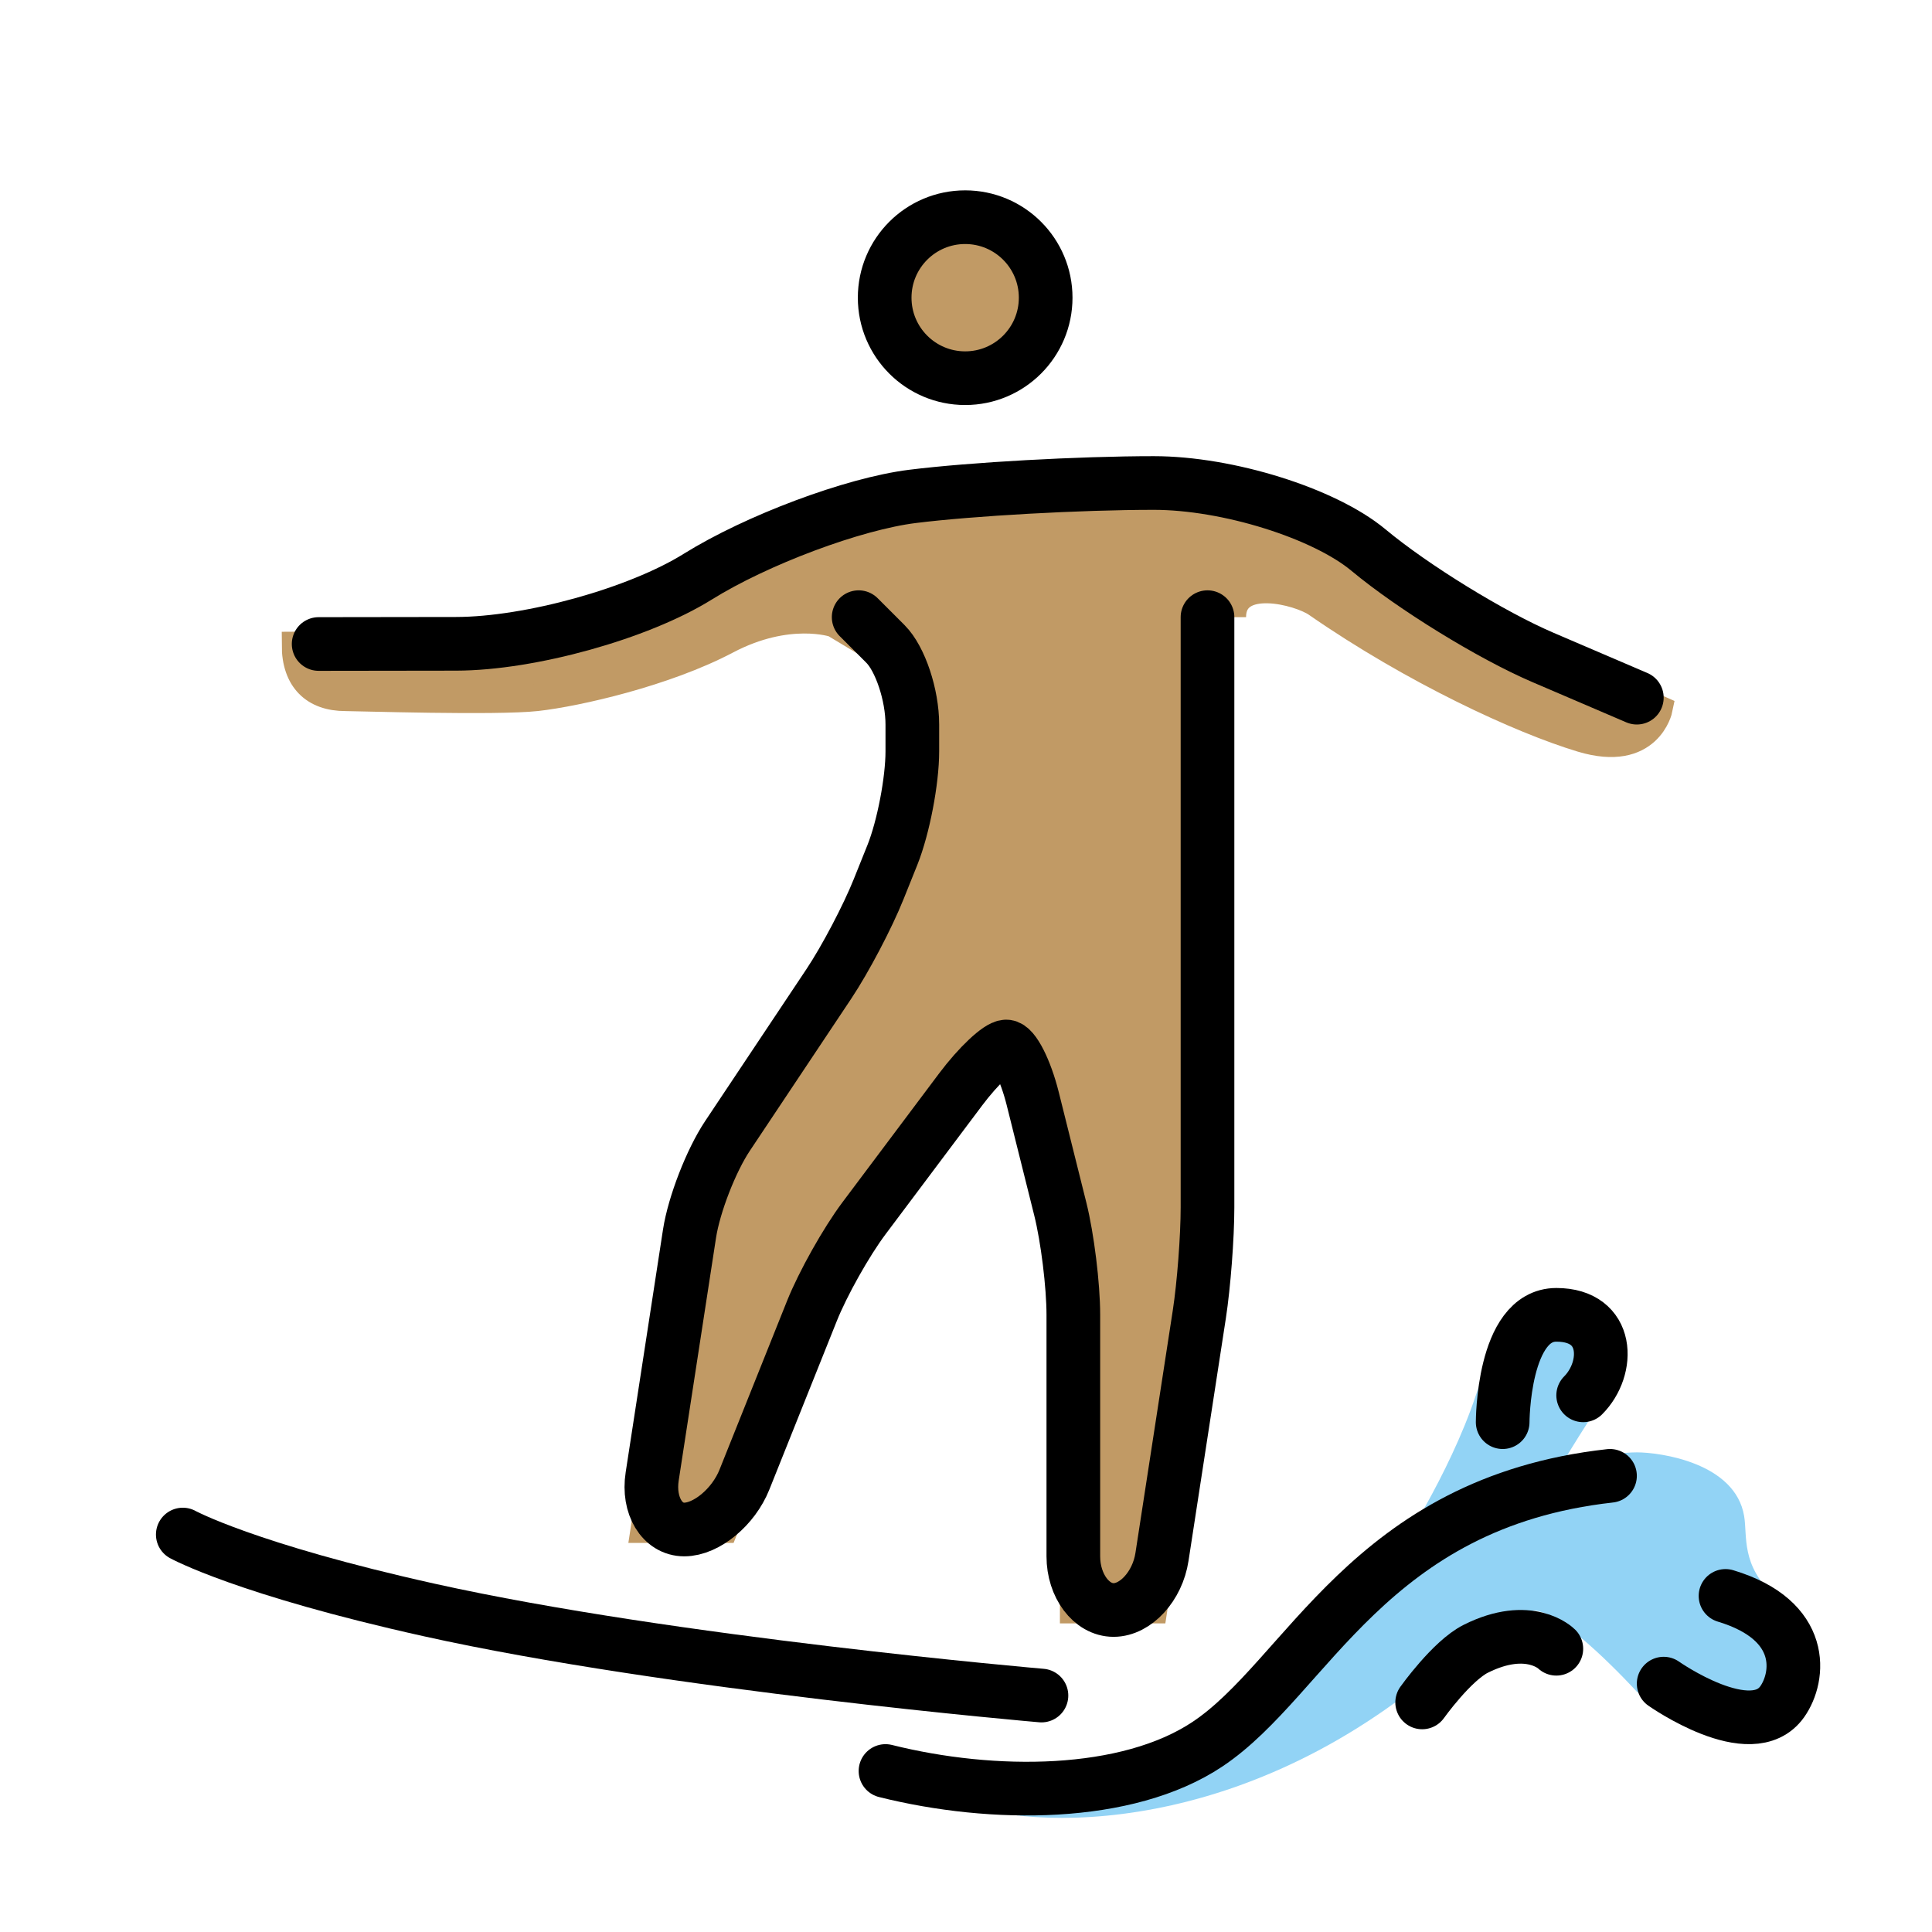
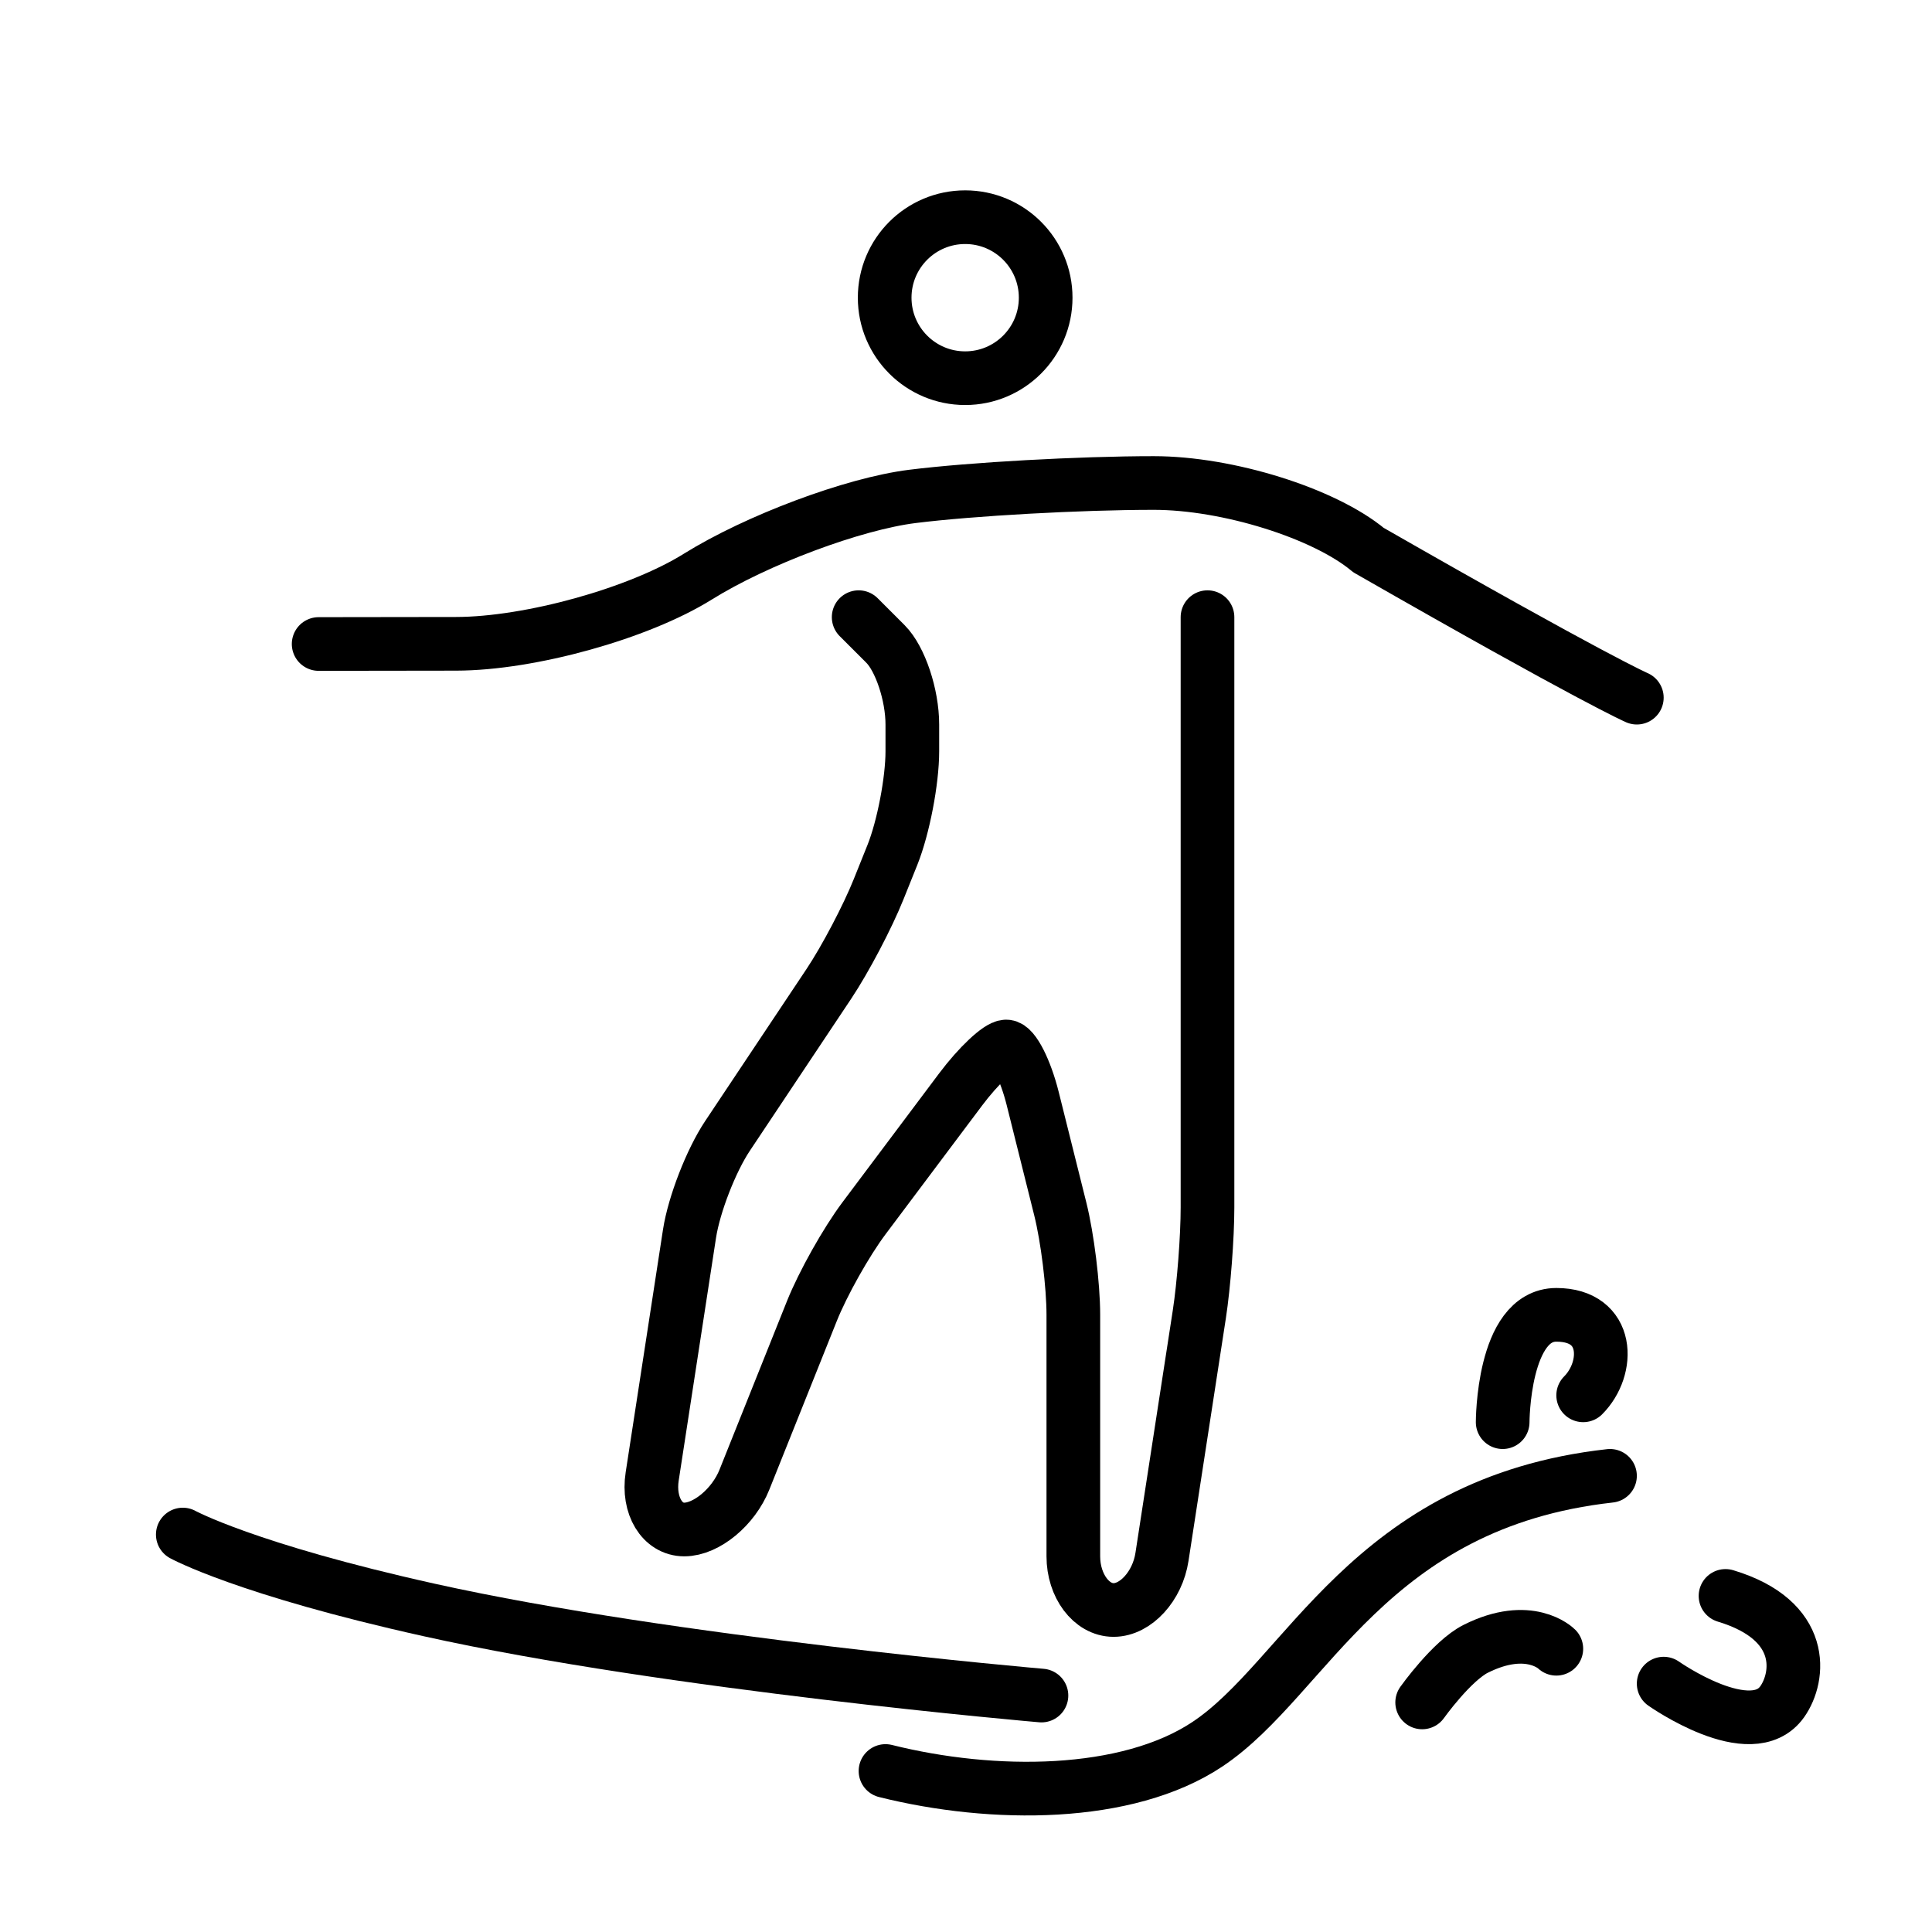
<svg xmlns="http://www.w3.org/2000/svg" id="emoji" viewBox="0 0 72 72">
  <g id="color">
-     <path fill="#92D3F5" stroke="none" d="M34,66c0,0,5,1,8,0l5-2l5-6c0,0,2-3,3-6s2.031-3.625,2.828-3.625c0.797,0,1.829,0.625,1.829,0.625 s0.691,2.174,0.167,3c0,0-2.11,3.218-1.474,2.479c0,0,1.774-0.354,2.649-0.354s3.669,0.387,4,2.375 c0.125,0.75-0.125,1.824,1.125,2.975c0,0,1.122,4,0.709,3.97c-0.413-0.03-4.583,0.543-5.834-0.401 c0,0-2.751-3.022-3.834-3.022c0,0-2.307,1.351-5.167,3.423C44.333,69,36.645,68.035,35,66.775" />
-   </g>
+     </g>
  <g id="hair" />
  <g id="skin">
-     <circle cx="35.969" cy="11.094" r="3" fill="#c19a65" stroke="#c19a65" />
-     <path fill="#c19a65" stroke="#c19a65" d="M45,23v16v8l-2,13h-3V47l-2-8h-1l-6,8l-4,10h-3l2-13l6-9l2-5v-5l-2.916-1.75 c0,0-1.707-0.584-3.999,0.625S21.501,25.833,20.001,26s-6.691,0-7.125,0C11.709,26,11,25.334,11,24.042 c0,0,8.584-0.043,10.25-0.626s10.25-4.083,10.25-4.083L46.084,18l11.971,6.738l3.78,1.679c0,0-0.377,1.875-2.897,1.114 C56.663,26.845,52.667,25,49.062,22.5c-0.65-0.451-3.125-1.094-3.125,0.5" />
-   </g>
+     </g>
  <g id="skin-shadow" />
  <g id="line">
    <path fill="#000000" stroke="none" d="M65.834,63.444" />
    <circle cx="35.969" cy="11.094" r="3" fill="none" stroke="#000000" stroke-miterlimit="10" stroke-width="2" />
-     <path fill="none" stroke="#000000" stroke-linecap="round" stroke-linejoin="round" stroke-miterlimit="10" stroke-width="2" d="M11.875,24L17,23.993c2.75-0.004,6.8-1.129,9-2.5c2.2-1.371,5.8-2.718,8-2.993c2.2-0.275,6.25-0.5,9-0.5l0,0 c2.75,0,6.35,1.125,8,2.5c1.65,1.375,4.575,3.175,6.5,4C59.425,25.325,61,26,61,26" />
+     <path fill="none" stroke="#000000" stroke-linecap="round" stroke-linejoin="round" stroke-miterlimit="10" stroke-width="2" d="M11.875,24L17,23.993c2.75-0.004,6.8-1.129,9-2.5c2.2-1.371,5.8-2.718,8-2.993c2.2-0.275,6.25-0.5,9-0.5l0,0 c2.75,0,6.35,1.125,8,2.5C59.425,25.325,61,26,61,26" />
    <path fill="none" stroke="#000000" stroke-linecap="round" stroke-linejoin="round" stroke-miterlimit="10" stroke-width="2" d="M29.983,52.538" />
    <path fill="none" stroke="#000000" stroke-linecap="round" stroke-linejoin="round" stroke-miterlimit="10" stroke-width="2" d="M45,23v14c0,1.1,0,2.9,0,4v4c0,1.1-0.137,2.89-0.304,3.977l-1.393,9.047C43.137,59.11,42.325,60,41.5,60 c-0.825,0-1.5-0.9-1.5-2v-9c0-1.1-0.219-2.873-0.485-3.94l-1.029-4.119C38.219,39.873,37.775,39,37.5,39 c-0.275,0-1.04,0.72-1.7,1.6l-3.601,4.801c-0.66,0.88-1.534,2.436-1.942,3.457l-2.515,6.285 C27.334,56.164,26.324,57,25.5,57c-0.824,0-1.363-0.89-1.195-1.977l1.391-9.047 c0.168-1.087,0.804-2.726,1.414-3.641l3.781-5.672c0.61-0.915,1.443-2.5,1.852-3.522l0.516-1.285 C33.666,30.836,34,29.1,34,28v-1c0-1.1-0.45-2.45-1-3c-0.55-0.55-1-1-1-1" />
    <path fill="none" stroke="#000000" stroke-linecap="round" stroke-linejoin="round" stroke-miterlimit="10" stroke-width="2" d="M56,53c0,0,0-4,2-4s2,2,1,3" />
    <path fill="none" stroke="#000000" stroke-linecap="round" stroke-linejoin="round" stroke-miterlimit="10" stroke-width="2" d="M53,63.444c0,0,1.105-1.553,2-2c2-1,3,0,3,0" />
    <path fill="none" stroke="#000000" stroke-linecap="round" stroke-linejoin="round" stroke-miterlimit="10" stroke-width="2" d="M62,62.744c0,0,3.269,2.305,4.421,0.67c0.644-0.914,0.912-3.028-2.116-3.939" />
    <path fill="none" stroke="#000000" stroke-linecap="round" stroke-linejoin="round" stroke-miterlimit="10" stroke-width="2" d="M6.812,57.188c0,0,2.353,1.294,9.188,2.812c9,2,22.812,3.188,22.812,3.188" />
    <path fill="none" stroke="#000000" stroke-linecap="round" stroke-linejoin="round" stroke-miterlimit="10" stroke-width="2" d="M33,66c4,1,9,1,12-1c3.721-2.481,6-9,15-10" />
  </g>
</svg>